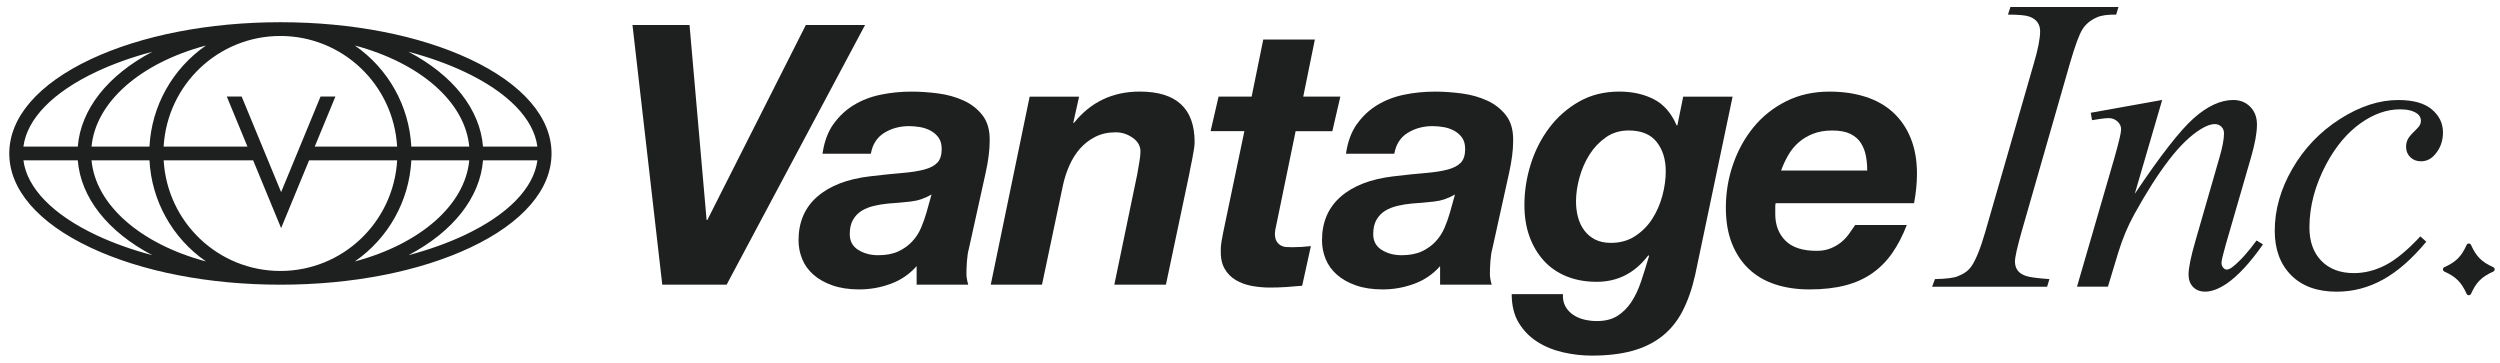
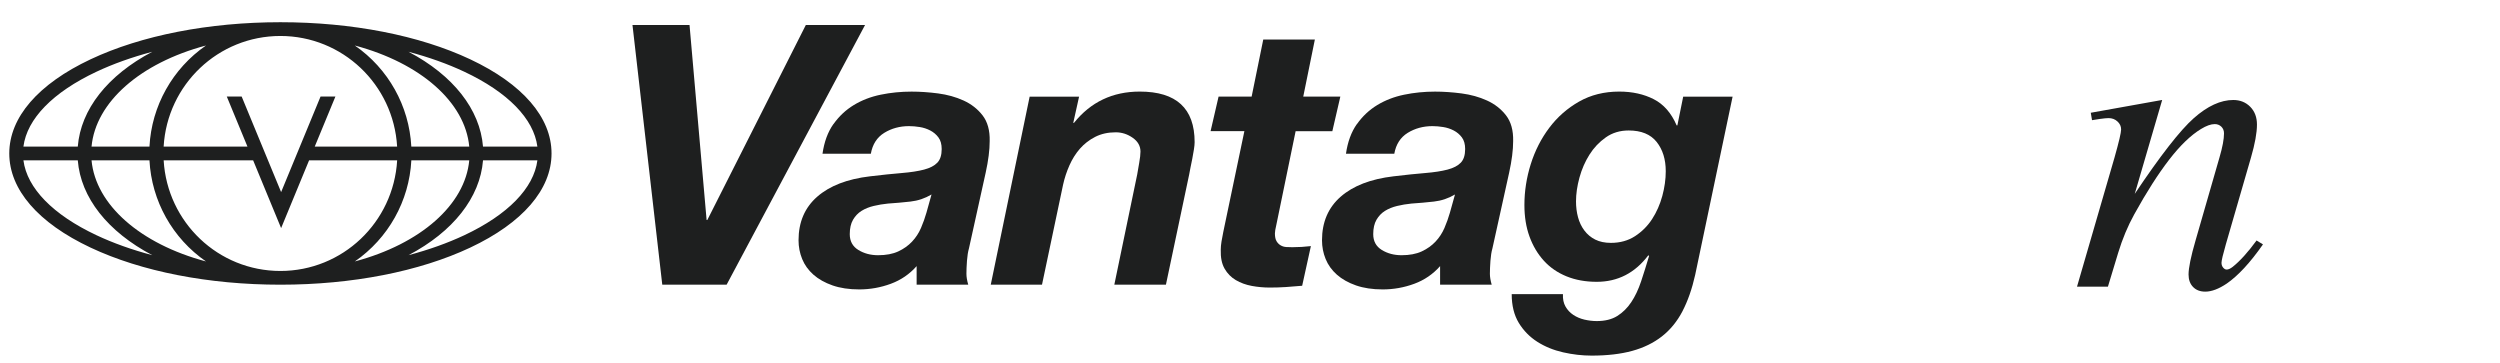
<svg xmlns="http://www.w3.org/2000/svg" width="262" height="38" viewBox="0 0 262 38" fill="none">
  <path d="M29.387 29.836C21.884 29.836 14.819 28.456 9.495 25.95C3.997 23.365 0.972 19.861 0.972 16.082C0.972 12.303 4 8.801 9.495 6.214C14.819 3.709 21.884 2.328 29.387 2.328C36.889 2.328 43.953 3.709 49.278 6.214C54.776 8.801 57.801 12.306 57.801 16.082C57.801 19.858 54.773 23.363 49.278 25.95C43.953 28.456 36.889 29.836 29.387 29.836ZM17.151 16.805C17.533 23.314 22.885 28.397 29.387 28.397C35.888 28.397 41.24 23.314 41.622 16.805H32.392L29.461 23.906L26.53 16.805H17.151ZM43.109 16.805C42.886 21.067 40.693 24.974 37.186 27.4C44.079 25.561 48.745 21.457 49.178 16.805H43.106H43.109ZM9.593 16.805C10.028 21.457 14.694 25.561 21.587 27.4C18.08 24.974 15.887 21.067 15.664 16.805H9.593ZM50.621 16.805C50.309 20.706 47.486 24.282 42.812 26.742C44.957 26.173 46.92 25.468 48.666 24.649C53.227 22.502 55.94 19.722 56.319 16.805H50.621ZM2.454 16.805C2.835 19.72 5.546 22.502 10.107 24.649C11.853 25.471 13.816 26.173 15.961 26.742C11.284 24.282 8.461 20.706 8.152 16.805H2.454ZM25.327 10.118L29.461 20.132L33.594 10.118H35.151L32.985 15.362H41.619C41.238 8.853 35.885 3.77 29.384 3.77C22.882 3.77 17.53 8.853 17.149 15.362H25.933L23.768 10.118H25.324H25.327ZM56.317 15.362C55.938 12.447 53.225 9.665 48.663 7.518C46.918 6.698 44.954 5.994 42.809 5.425C47.486 7.884 50.307 11.461 50.619 15.362H56.317ZM49.178 15.362C48.743 10.71 44.079 6.606 37.183 4.767C40.69 7.193 42.883 11.099 43.106 15.362H49.178ZM15.664 15.362C15.887 11.099 18.08 7.193 21.587 4.767C14.691 6.606 10.028 10.707 9.593 15.362H15.664ZM8.152 15.362C8.461 11.461 11.284 7.884 15.961 5.425C13.816 5.994 11.85 6.698 10.107 7.518C5.546 9.665 2.833 12.447 2.454 15.362H8.152Z" fill="#1E1F1F" />
  <path d="M69.406 29.836L66.284 2.622H72.263L74.052 23.053H74.129L84.45 2.622H90.657L76.149 29.836H69.406Z" fill="#1E1F1F" />
  <path d="M87.345 13.011C87.928 12.186 88.64 11.517 89.477 11.01C90.314 10.502 91.253 10.139 92.295 9.924C93.337 9.708 94.415 9.601 95.533 9.601C96.421 9.601 97.348 9.665 98.313 9.79C99.278 9.918 100.166 10.164 100.978 10.533C101.789 10.902 102.457 11.422 102.977 12.096C103.496 12.77 103.745 13.666 103.719 14.783C103.719 15.723 103.578 16.828 103.299 18.098L101.548 26.024C101.446 26.381 101.377 26.819 101.338 27.339C101.3 27.859 101.282 28.31 101.282 28.691C101.282 29.022 101.346 29.403 101.472 29.834H96.063V27.889C95.326 28.727 94.425 29.345 93.36 29.739C92.293 30.134 91.189 30.331 90.048 30.331C88.98 30.331 88.049 30.19 87.248 29.911C86.449 29.631 85.781 29.257 85.248 28.786C84.716 28.315 84.322 27.769 84.068 27.146C83.815 26.524 83.687 25.871 83.687 25.184C83.687 23.278 84.34 21.754 85.648 20.611C86.956 19.469 88.801 18.757 91.189 18.477C92.459 18.326 93.562 18.211 94.502 18.134C95.441 18.057 96.222 17.937 96.844 17.773C97.466 17.609 97.929 17.368 98.234 17.048C98.538 16.73 98.689 16.254 98.689 15.618C98.689 15.111 98.574 14.704 98.346 14.399C98.118 14.094 97.832 13.853 97.489 13.674C97.146 13.497 96.777 13.374 96.385 13.313C95.991 13.249 95.618 13.218 95.262 13.218C94.297 13.218 93.434 13.454 92.671 13.922C91.909 14.394 91.44 15.121 91.264 16.113H86.198C86.375 14.868 86.756 13.833 87.34 13.005M95.413 21.124C94.624 21.213 93.839 21.283 93.053 21.334C92.543 21.385 92.049 21.467 91.568 21.582C91.084 21.698 90.659 21.869 90.293 22.097C89.925 22.325 89.628 22.638 89.398 23.03C89.17 23.424 89.055 23.926 89.055 24.536C89.055 25.274 89.352 25.825 89.951 26.194C90.547 26.562 91.238 26.747 92.026 26.747C92.863 26.747 93.567 26.614 94.141 26.347C94.712 26.081 95.193 25.738 95.587 25.317C95.981 24.897 96.291 24.423 96.521 23.888C96.749 23.355 96.941 22.82 97.092 22.287L97.624 20.381C96.938 20.788 96.201 21.037 95.415 21.124" fill="#1E1F1F" />
  <path d="M113.087 10.131L112.478 12.875H112.555C114.306 10.69 116.604 9.598 119.448 9.598C123.282 9.598 125.197 11.363 125.197 14.896C125.197 15.101 125.171 15.36 125.12 15.677C125.069 15.995 125.013 16.32 124.949 16.648C124.885 16.979 124.821 17.291 124.759 17.581C124.695 17.873 124.652 18.108 124.626 18.285L122.189 29.834H116.781L119.179 18.285C119.23 17.98 119.3 17.576 119.389 17.066C119.479 16.559 119.522 16.164 119.522 15.885C119.522 15.301 119.248 14.817 118.703 14.437C118.158 14.056 117.567 13.866 116.932 13.866C116.118 13.866 115.401 14.025 114.779 14.343C114.157 14.66 113.625 15.073 113.179 15.58C112.734 16.087 112.368 16.674 112.076 17.332C111.784 17.993 111.562 18.667 111.411 19.354L109.202 29.834H103.832L107.907 10.129H113.085L113.087 10.131Z" fill="#1E1F1F" />
-   <path d="M140.466 10.131L139.629 13.751H135.781L133.764 23.545C133.713 23.75 133.675 23.931 133.649 24.098C133.624 24.265 133.611 24.385 133.611 24.459C133.611 24.815 133.667 25.087 133.782 25.279C133.897 25.468 134.043 25.617 134.22 25.717C134.397 25.82 134.594 25.876 134.811 25.889C135.026 25.901 135.236 25.907 135.438 25.907C136.099 25.907 136.746 25.868 137.381 25.791L136.467 29.947C135.909 29.998 135.349 30.041 134.791 30.08C134.233 30.118 133.659 30.136 133.078 30.136C132.444 30.136 131.814 30.08 131.192 29.965C130.57 29.849 130.012 29.647 129.515 29.355C129.021 29.063 128.627 28.663 128.335 28.153C128.044 27.646 127.91 26.985 127.936 26.17C127.936 25.917 127.962 25.63 128.013 25.312C128.064 24.995 128.128 24.659 128.202 24.303L130.411 13.746H126.869L127.706 10.126H131.171L132.39 4.142H137.798L136.58 10.126H140.466V10.131Z" fill="#1E1F1F" />
+   <path d="M140.466 10.131L139.629 13.751H135.781L133.764 23.545C133.713 23.75 133.675 23.931 133.649 24.098C133.624 24.265 133.611 24.385 133.611 24.459C133.611 24.815 133.667 25.087 133.782 25.279C133.897 25.468 134.043 25.617 134.22 25.717C134.397 25.82 134.594 25.876 134.811 25.889C135.026 25.901 135.236 25.907 135.438 25.907C136.099 25.907 136.746 25.868 137.381 25.791L136.467 29.947C135.909 29.998 135.349 30.041 134.791 30.08C134.233 30.118 133.659 30.136 133.078 30.136C132.444 30.136 131.814 30.08 131.192 29.965C130.57 29.849 130.012 29.647 129.515 29.355C129.021 29.063 128.627 28.663 128.335 28.153C128.044 27.646 127.91 26.985 127.936 26.17C127.936 25.917 127.962 25.63 128.013 25.312C128.064 24.995 128.128 24.659 128.202 24.303L130.411 13.746H126.869L127.706 10.126H131.171L132.39 4.142H137.798L136.58 10.126H140.466V10.131" fill="#1E1F1F" />
  <path d="M142.204 13.011C142.787 12.186 143.499 11.517 144.336 11.01C145.173 10.502 146.112 10.139 147.154 9.924C148.196 9.708 149.273 9.601 150.392 9.601C151.28 9.601 152.207 9.665 153.172 9.79C154.137 9.918 155.025 10.164 155.836 10.533C156.648 10.902 157.316 11.422 157.835 12.096C158.355 12.77 158.603 13.666 158.578 14.783C158.578 15.723 158.437 16.828 158.158 18.098L156.407 26.024C156.305 26.381 156.236 26.819 156.197 27.339C156.159 27.859 156.141 28.31 156.141 28.691C156.141 29.022 156.205 29.403 156.33 29.834H150.922V27.889C150.185 28.727 149.284 29.345 148.219 29.739C147.151 30.134 146.048 30.331 144.907 30.331C143.839 30.331 142.908 30.19 142.106 29.911C141.308 29.631 140.64 29.257 140.107 28.786C139.575 28.315 139.181 27.769 138.927 27.146C138.674 26.524 138.546 25.871 138.546 25.184C138.546 23.278 139.199 21.754 140.507 20.611C141.815 19.469 143.66 18.757 146.048 18.477C147.318 18.326 148.421 18.211 149.36 18.134C150.3 18.057 151.081 17.937 151.703 17.773C152.325 17.609 152.788 17.368 153.092 17.048C153.397 16.73 153.548 16.254 153.548 15.618C153.548 15.111 153.433 14.704 153.205 14.399C152.977 14.094 152.691 13.853 152.348 13.674C152.005 13.497 151.636 13.374 151.244 13.313C150.85 13.249 150.476 13.218 150.121 13.218C149.156 13.218 148.293 13.454 147.53 13.922C146.768 14.394 146.299 15.121 146.122 16.113H141.057C141.234 14.868 141.615 13.833 142.199 13.005M150.272 21.124C149.483 21.213 148.698 21.283 147.912 21.334C147.402 21.385 146.908 21.467 146.427 21.582C145.943 21.698 145.518 21.869 145.152 22.097C144.784 22.325 144.487 22.638 144.256 23.03C144.029 23.424 143.914 23.926 143.914 24.536C143.914 25.274 144.21 25.825 144.809 26.194C145.406 26.562 146.097 26.747 146.885 26.747C147.722 26.747 148.426 26.614 149 26.347C149.57 26.081 150.052 25.738 150.446 25.317C150.84 24.897 151.15 24.423 151.38 23.888C151.608 23.355 151.8 22.82 151.951 22.287L152.483 20.381C151.797 20.788 151.06 21.037 150.274 21.124" fill="#1E1F1F" />
  <path d="M176.324 32.618C175.766 33.684 175.049 34.563 174.174 35.249C173.298 35.936 172.257 36.443 171.051 36.774C169.845 37.104 168.43 37.268 166.805 37.268C165.814 37.268 164.818 37.153 163.815 36.925C162.811 36.697 161.91 36.328 161.112 35.821C160.313 35.311 159.666 34.653 159.169 33.838C158.675 33.023 158.427 32.022 158.427 30.828H163.797C163.771 31.335 163.861 31.768 164.063 32.124C164.265 32.48 164.539 32.772 164.882 33C165.225 33.228 165.612 33.392 166.044 33.495C166.477 33.594 166.907 33.648 167.339 33.648C168.202 33.648 168.919 33.472 169.49 33.115C170.06 32.759 170.549 32.278 170.956 31.668C171.363 31.058 171.704 30.333 171.985 29.496C172.264 28.658 172.543 27.769 172.822 26.829L172.745 26.752C171.348 28.607 169.546 29.534 167.337 29.534C166.17 29.534 165.115 29.345 164.176 28.963C163.236 28.581 162.443 28.035 161.795 27.323C161.148 26.611 160.646 25.768 160.29 24.787C159.934 23.808 159.758 22.709 159.758 21.49C159.758 20.043 159.98 18.613 160.423 17.202C160.866 15.793 161.514 14.522 162.366 13.39C163.216 12.26 164.258 11.345 165.489 10.646C166.72 9.947 168.123 9.598 169.697 9.598C171.069 9.598 172.275 9.865 173.314 10.398C174.356 10.93 175.154 11.845 175.712 13.141H175.789L176.398 10.131H181.576L177.655 28.806C177.325 30.28 176.879 31.55 176.321 32.618M168.287 14.399C167.601 14.883 167.03 15.485 166.574 16.21C166.116 16.935 165.768 17.735 165.527 18.611C165.287 19.487 165.166 20.319 165.166 21.108C165.166 21.692 165.235 22.246 165.376 22.766C165.514 23.286 165.737 23.75 166.042 24.157C166.346 24.564 166.728 24.882 167.183 25.11C167.642 25.338 168.187 25.453 168.822 25.453C169.787 25.453 170.631 25.218 171.353 24.749C172.077 24.277 172.674 23.68 173.142 22.958C173.611 22.233 173.966 21.429 174.21 20.537C174.45 19.648 174.571 18.785 174.571 17.945C174.571 16.7 174.253 15.677 173.618 14.876C172.984 14.076 172.006 13.674 170.685 13.674C169.771 13.674 168.973 13.915 168.287 14.399Z" fill="#1E1F1F" />
-   <path d="M186.048 21.641V22.441C186.048 23.583 186.404 24.51 187.115 25.223C187.824 25.935 188.917 26.288 190.389 26.288C190.921 26.288 191.398 26.206 191.817 26.04C192.237 25.876 192.603 25.666 192.92 25.412C193.238 25.159 193.517 24.866 193.758 24.536C193.998 24.206 194.221 23.888 194.423 23.583H199.832C199.399 24.7 198.892 25.679 198.309 26.519C197.725 27.357 197.026 28.064 196.215 28.635C195.401 29.206 194.456 29.631 193.379 29.911C192.299 30.19 191.049 30.331 189.629 30.331C188.308 30.331 187.11 30.154 186.03 29.798C184.95 29.442 184.031 28.901 183.268 28.179C182.505 27.454 181.917 26.56 181.497 25.492C181.077 24.426 180.87 23.181 180.87 21.756C180.87 20.181 181.123 18.664 181.632 17.202C182.139 15.741 182.856 14.445 183.785 13.315C184.712 12.186 185.848 11.284 187.192 10.61C188.538 9.936 190.049 9.601 191.723 9.601C193.095 9.601 194.344 9.778 195.472 10.134C196.601 10.49 197.566 11.03 198.367 11.753C199.166 12.478 199.788 13.379 200.233 14.458C200.676 15.539 200.899 16.789 200.899 18.211C200.899 19.177 200.797 20.207 200.594 21.298H186.086C186.061 21.426 186.048 21.539 186.048 21.641ZM195.549 16.361C195.46 15.867 195.288 15.416 195.035 15.009C194.781 14.601 194.413 14.279 193.932 14.038C193.448 13.797 192.813 13.677 192.027 13.677C191.241 13.677 190.594 13.792 190.01 14.02C189.427 14.248 188.917 14.553 188.487 14.934C188.055 15.316 187.694 15.759 187.402 16.269C187.11 16.779 186.862 17.312 186.66 17.87H195.685C195.685 17.363 195.641 16.861 195.552 16.364" fill="#1E1F1F" />
-   <path d="M214.777 29.25L214.539 30.049H202.483L202.785 29.25C203.996 29.222 204.795 29.119 205.184 28.947C205.819 28.704 206.287 28.363 206.589 27.93C207.065 27.254 207.554 26.042 208.058 24.298L213.157 6.611C213.59 5.141 213.805 4.031 213.805 3.281C213.805 2.907 213.71 2.589 213.523 2.33C213.336 2.072 213.052 1.874 212.668 1.736C212.287 1.6 211.542 1.531 210.434 1.531L210.692 0.732H222.014L221.776 1.531C220.854 1.518 220.171 1.618 219.723 1.833C219.075 2.123 218.581 2.533 218.243 3.066C217.905 3.598 217.468 4.782 216.935 6.611L211.859 24.298C211.399 25.927 211.168 26.965 211.168 27.41C211.168 27.772 211.258 28.076 211.44 28.33C211.619 28.584 211.908 28.778 212.305 28.914C212.702 29.052 213.526 29.163 214.777 29.25Z" fill="#1E1F1F" />
  <path d="M226.595 10.482L223.721 20.319C226.414 16.297 228.477 13.653 229.91 12.383C231.344 11.115 232.723 10.479 234.047 10.479C234.766 10.479 235.36 10.718 235.828 11.194C236.297 11.671 236.529 12.291 236.529 13.054C236.529 13.92 236.32 15.073 235.902 16.512L233.266 25.615C232.964 26.668 232.813 27.308 232.813 27.538C232.813 27.741 232.869 27.91 232.987 28.046C233.102 28.184 233.225 28.251 233.355 28.251C233.527 28.251 233.737 28.158 233.983 27.969C234.745 27.364 235.582 26.442 236.489 25.202L237.159 25.612C235.82 27.531 234.551 28.899 233.358 29.721C232.524 30.282 231.774 30.564 231.111 30.564C230.578 30.564 230.153 30.402 229.836 30.077C229.519 29.752 229.36 29.316 229.36 28.768C229.36 28.076 229.603 26.888 230.094 25.2L232.6 16.507C232.918 15.426 233.076 14.584 233.076 13.976C233.076 13.689 232.982 13.454 232.795 13.274C232.608 13.095 232.378 13.005 232.104 13.005C231.699 13.005 231.218 13.18 230.655 13.525C229.59 14.174 228.479 15.244 227.328 16.735C226.176 18.226 224.957 20.132 223.675 22.453C222.997 23.678 222.436 25.02 221.991 26.475L220.91 30.044H217.67L221.602 16.507C222.062 14.878 222.293 13.899 222.293 13.566C222.293 13.233 222.167 12.972 221.914 12.734C221.663 12.496 221.348 12.378 220.974 12.378C220.8 12.378 220.498 12.406 220.066 12.465L219.244 12.595L219.114 11.817L226.588 10.477L226.595 10.482Z" fill="#1E1F1F" />
-   <path d="M254.273 25.335C252.776 27.136 251.263 28.461 249.735 29.303C248.209 30.146 246.594 30.569 244.895 30.569C242.849 30.569 241.255 29.993 240.111 28.84C238.966 27.687 238.393 26.137 238.393 24.19C238.393 21.985 239.007 19.815 240.241 17.683C241.472 15.549 243.128 13.818 245.209 12.483C247.29 11.151 249.333 10.482 251.335 10.482C252.904 10.482 254.079 10.81 254.857 11.466C255.635 12.122 256.024 12.926 256.024 13.876C256.024 14.771 255.75 15.534 255.202 16.169C254.798 16.659 254.301 16.904 253.713 16.904C253.265 16.904 252.896 16.761 252.599 16.471C252.305 16.185 252.156 15.823 252.156 15.39C252.156 15.116 252.21 14.865 252.318 14.635C252.425 14.404 252.648 14.127 252.988 13.802C253.326 13.477 253.531 13.244 253.605 13.1C253.677 12.957 253.713 12.806 253.713 12.647C253.713 12.344 253.574 12.091 253.303 11.891C252.886 11.604 252.295 11.458 251.532 11.458C250.119 11.458 248.724 11.955 247.342 12.949C245.959 13.943 244.777 15.357 243.799 17.186C242.617 19.407 242.028 21.626 242.028 23.844C242.028 25.315 242.445 26.478 243.279 27.336C244.114 28.194 245.253 28.622 246.694 28.622C247.802 28.622 248.9 28.345 249.988 27.79C251.076 27.234 252.295 26.229 253.651 24.772L254.278 25.335H254.273Z" fill="#1E1F1F" />
-   <path d="M261.292 28.461C260.073 29.014 259.513 29.573 258.962 30.792C258.873 30.992 258.591 30.992 258.501 30.792C257.949 29.573 257.391 29.012 256.172 28.461C255.973 28.371 255.973 28.089 256.172 28C257.391 27.446 257.951 26.888 258.501 25.668C258.591 25.468 258.873 25.468 258.962 25.668C259.515 26.888 260.073 27.449 261.292 28C261.491 28.089 261.491 28.371 261.292 28.461Z" fill="#1E1F1F" />
</svg>